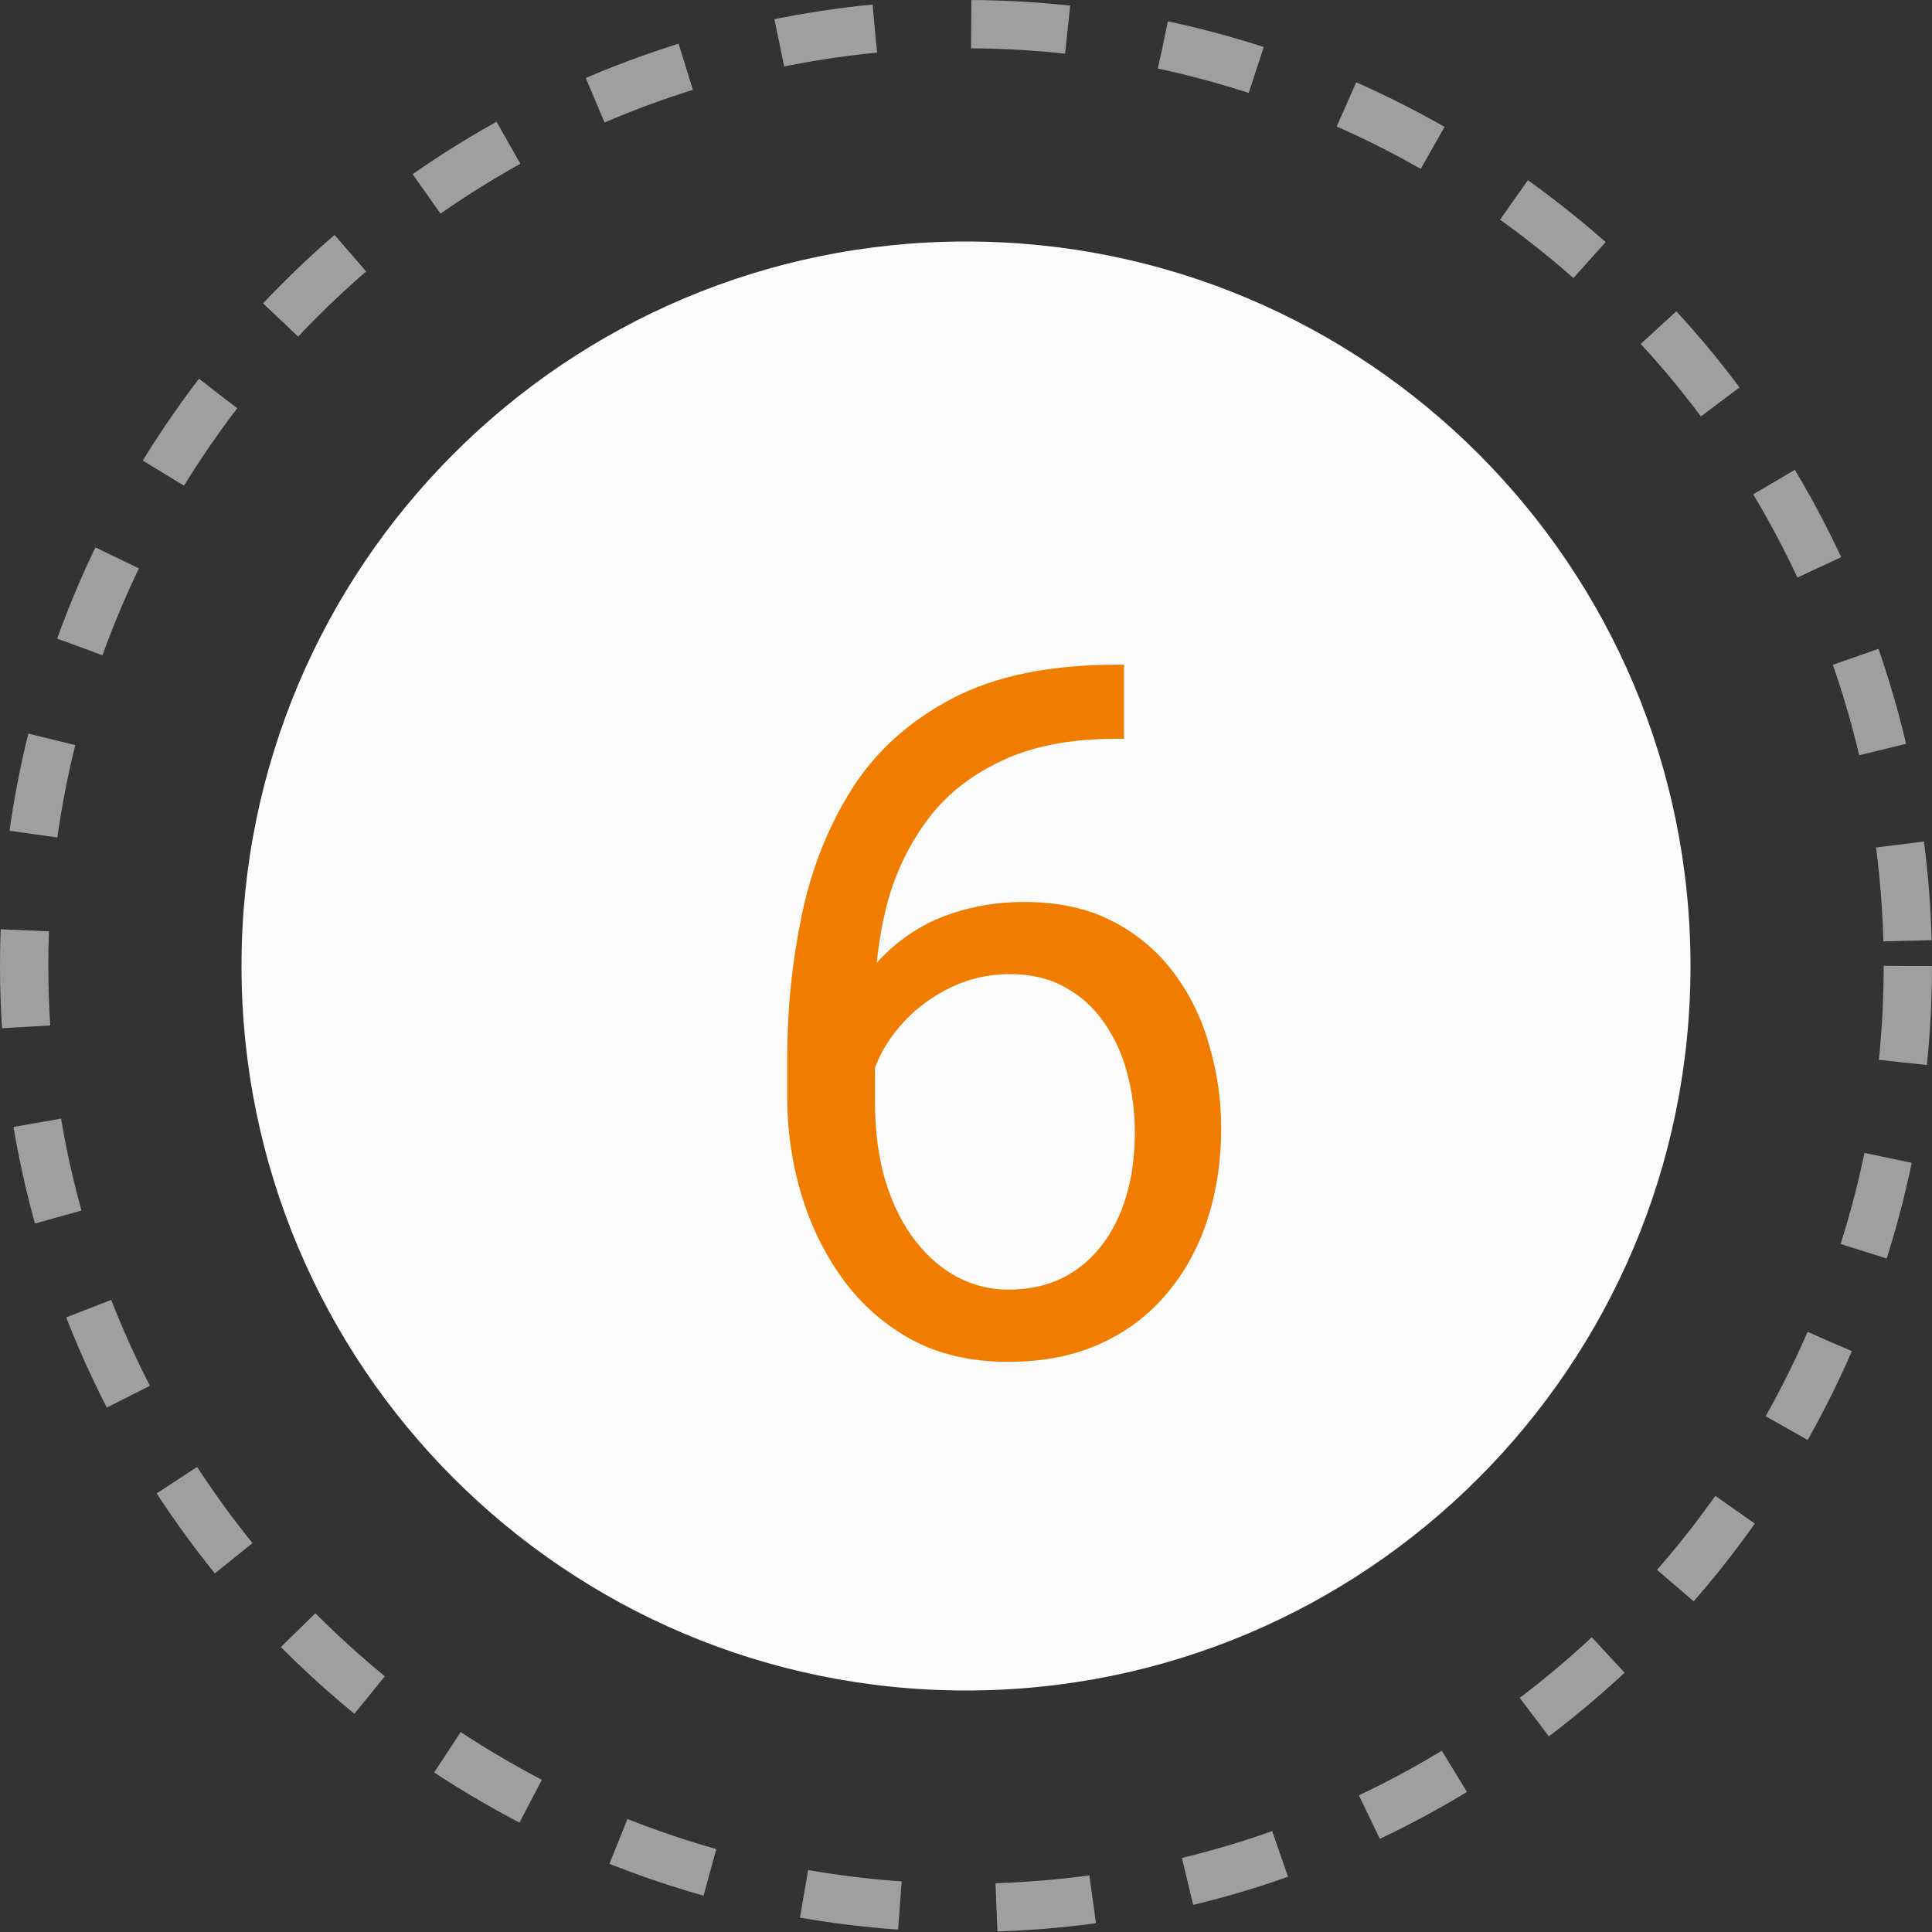
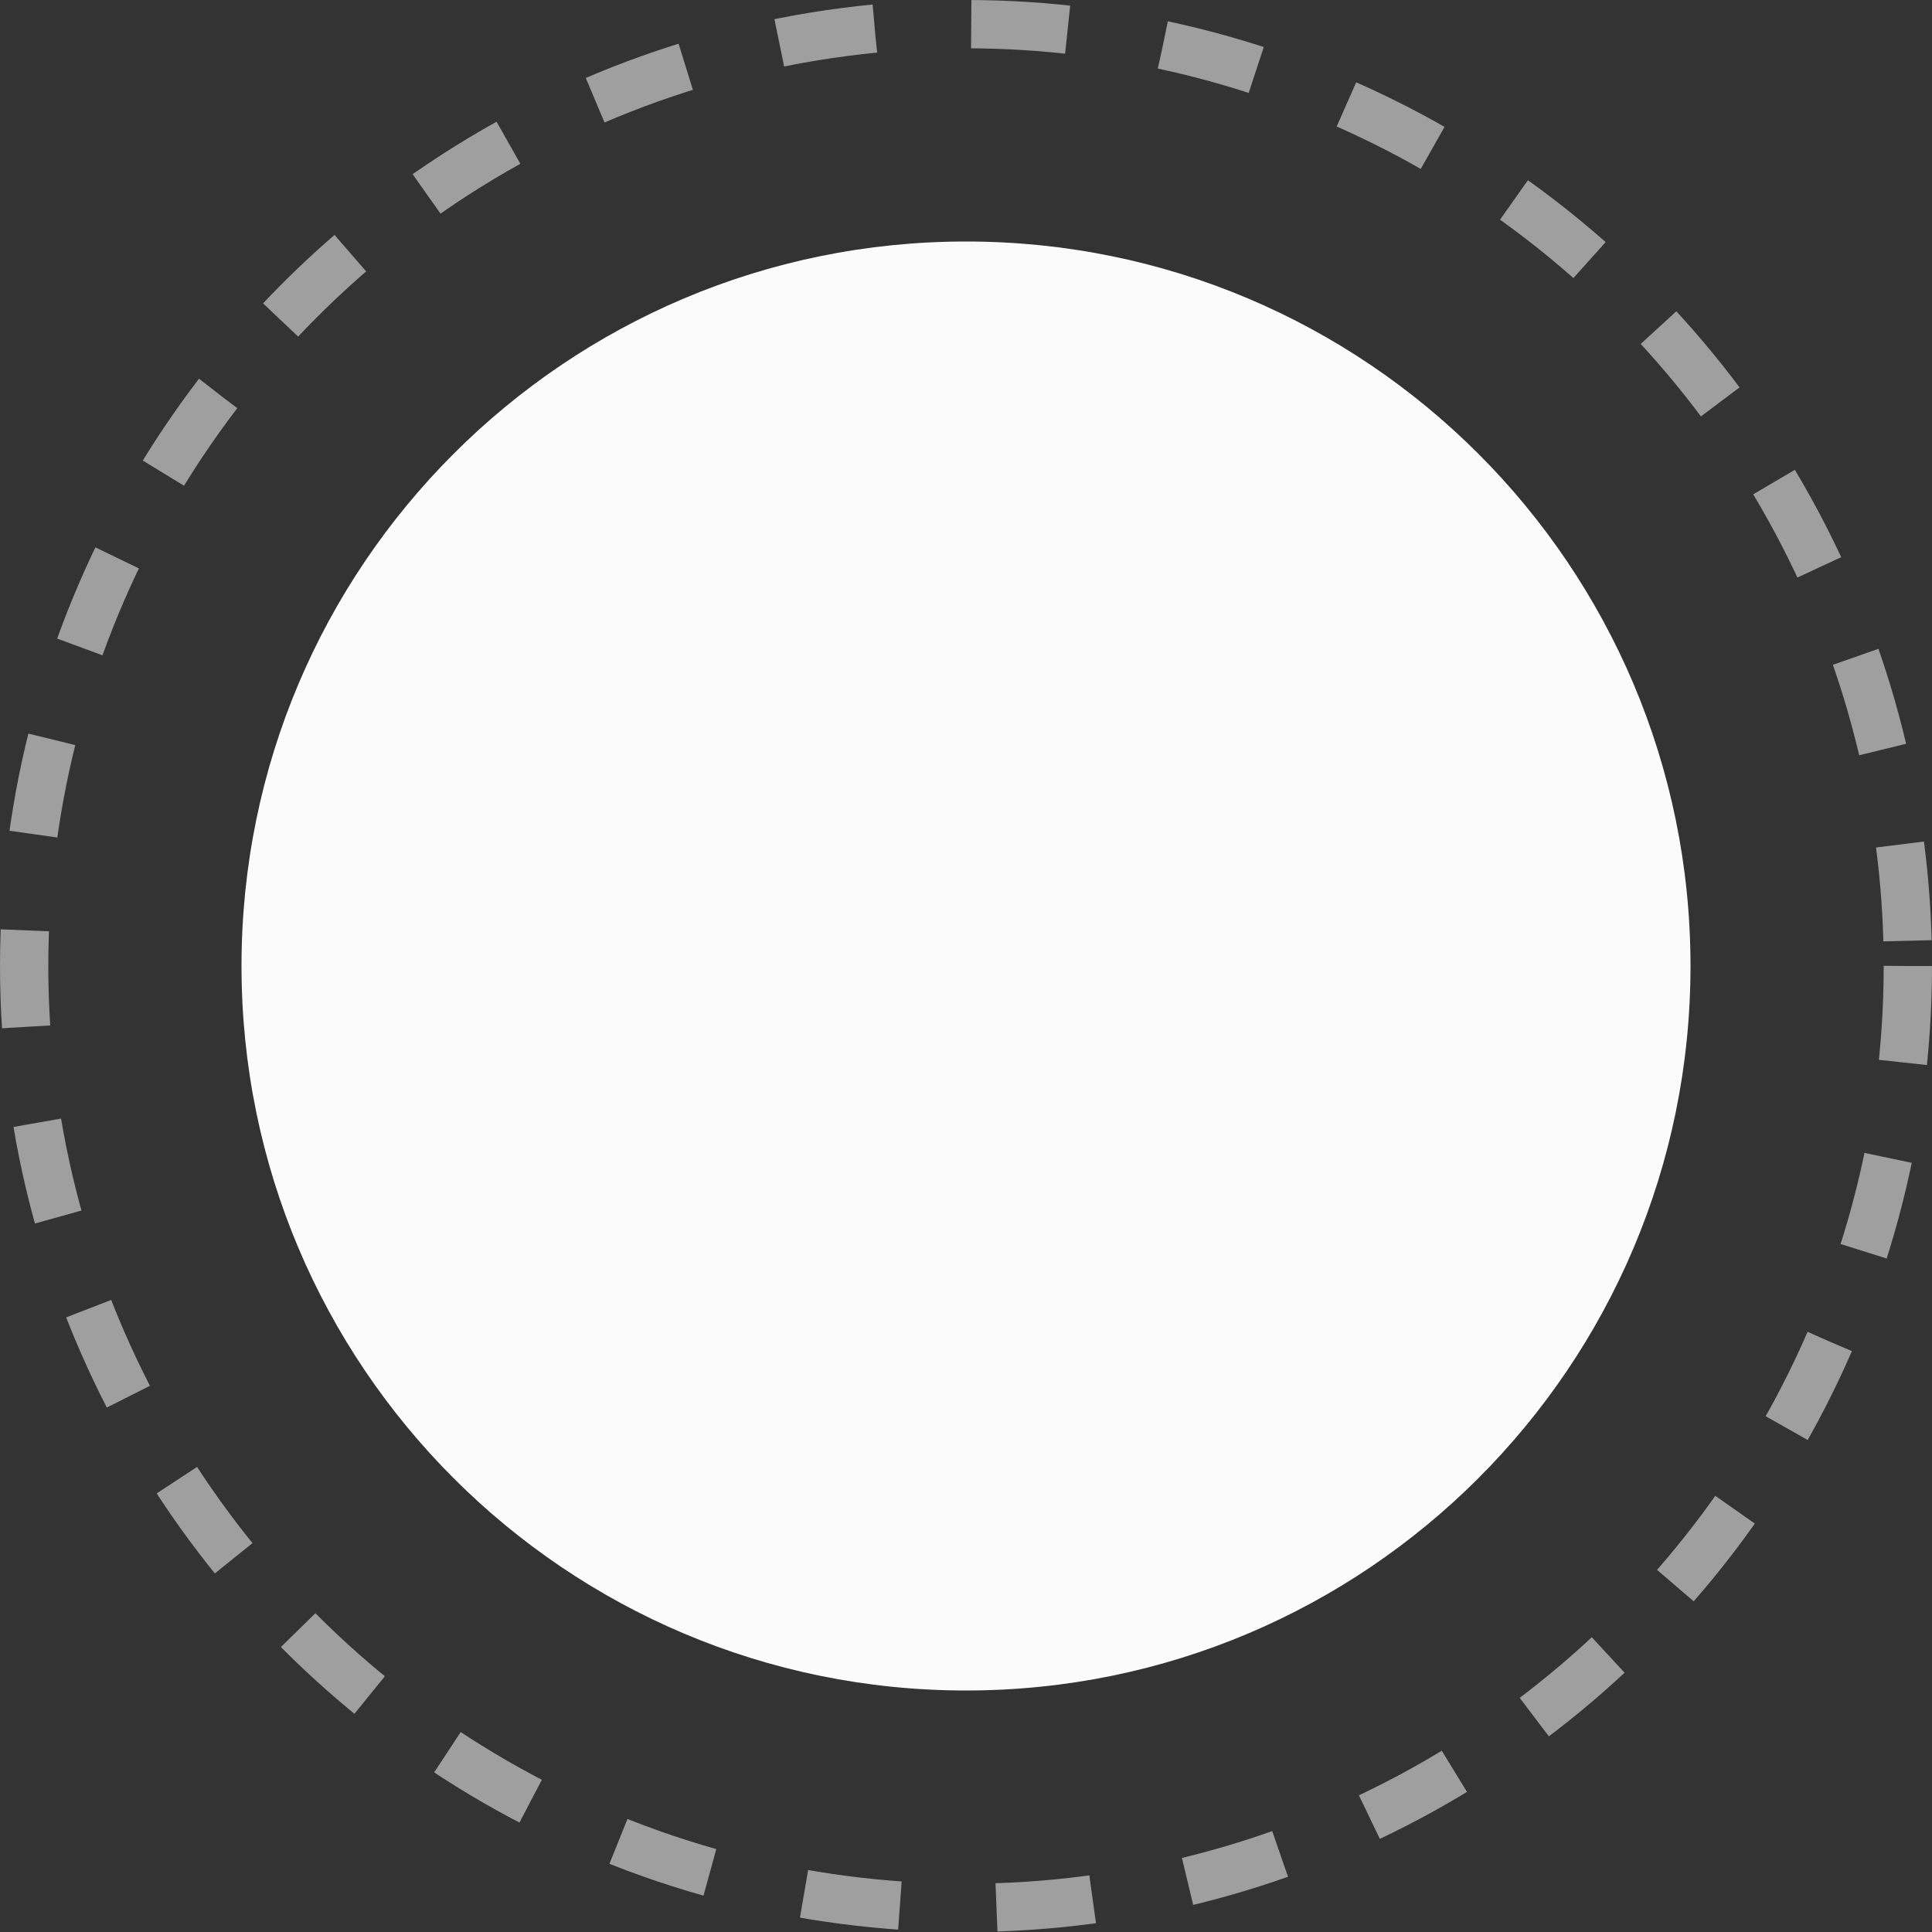
<svg xmlns="http://www.w3.org/2000/svg" width="40" height="40" viewBox="0 0 40 40" fill="none">
  <rect x="0" y="0" width="40" height="40" fill="#333333" stroke="none" />
  <circle cx="20" cy="20" r="19.5" stroke="#9F9F9F" stroke-dasharray="2 2" />
  <g clip-path="url(#clip0_488_1424)">
-     <path d="M20 35C11.716 35 5 28.284 5 20C5 11.716 11.716 5 20 5C28.284 5 35 11.716 35 20C35 28.284 28.284 35 20 35Z" fill="#FBFBFB" />
-     <path d="M23.115 13.762H23.271V15.295H23.115C22.158 15.295 21.357 15.451 20.713 15.764C20.068 16.07 19.557 16.483 19.18 17.004C18.802 17.518 18.529 18.098 18.359 18.742C18.197 19.387 18.115 20.041 18.115 20.705V22.795C18.115 23.426 18.19 23.986 18.34 24.475C18.49 24.956 18.695 25.363 18.955 25.695C19.215 26.027 19.509 26.278 19.834 26.447C20.166 26.616 20.511 26.701 20.869 26.701C21.286 26.701 21.657 26.623 21.982 26.467C22.308 26.304 22.581 26.079 22.803 25.793C23.031 25.5 23.203 25.155 23.32 24.758C23.438 24.361 23.496 23.924 23.496 23.449C23.496 23.026 23.444 22.619 23.34 22.229C23.236 21.831 23.076 21.48 22.861 21.174C22.646 20.861 22.376 20.617 22.051 20.441C21.732 20.259 21.351 20.168 20.908 20.168C20.407 20.168 19.938 20.292 19.502 20.539C19.072 20.78 18.717 21.099 18.438 21.496C18.164 21.887 18.008 22.313 17.969 22.775L17.012 22.766C17.103 22.037 17.272 21.415 17.52 20.9C17.773 20.38 18.086 19.956 18.457 19.631C18.835 19.299 19.255 19.058 19.717 18.908C20.186 18.752 20.68 18.674 21.201 18.674C21.911 18.674 22.523 18.807 23.037 19.074C23.551 19.341 23.975 19.699 24.307 20.148C24.639 20.591 24.883 21.092 25.039 21.652C25.202 22.206 25.283 22.775 25.283 23.361C25.283 24.032 25.189 24.66 25 25.246C24.811 25.832 24.528 26.346 24.15 26.789C23.779 27.232 23.32 27.577 22.773 27.824C22.227 28.072 21.592 28.195 20.869 28.195C20.101 28.195 19.43 28.039 18.857 27.727C18.285 27.408 17.809 26.984 17.432 26.457C17.054 25.93 16.771 25.344 16.582 24.699C16.393 24.055 16.299 23.4 16.299 22.736V21.887C16.299 20.884 16.4 19.901 16.602 18.938C16.803 17.974 17.152 17.102 17.646 16.32C18.148 15.539 18.841 14.917 19.727 14.455C20.612 13.993 21.741 13.762 23.115 13.762Z" fill="#F07C00" />
+     <path d="M20 35C11.716 35 5 28.284 5 20C5 11.716 11.716 5 20 5C28.284 5 35 11.716 35 20C35 28.284 28.284 35 20 35" fill="#FBFBFB" />
  </g>
  <defs>
    <clipPath id="clip0_488_1424">
      <rect width="30" height="30" fill="white" transform="translate(5 5)" />
    </clipPath>
  </defs>
</svg>